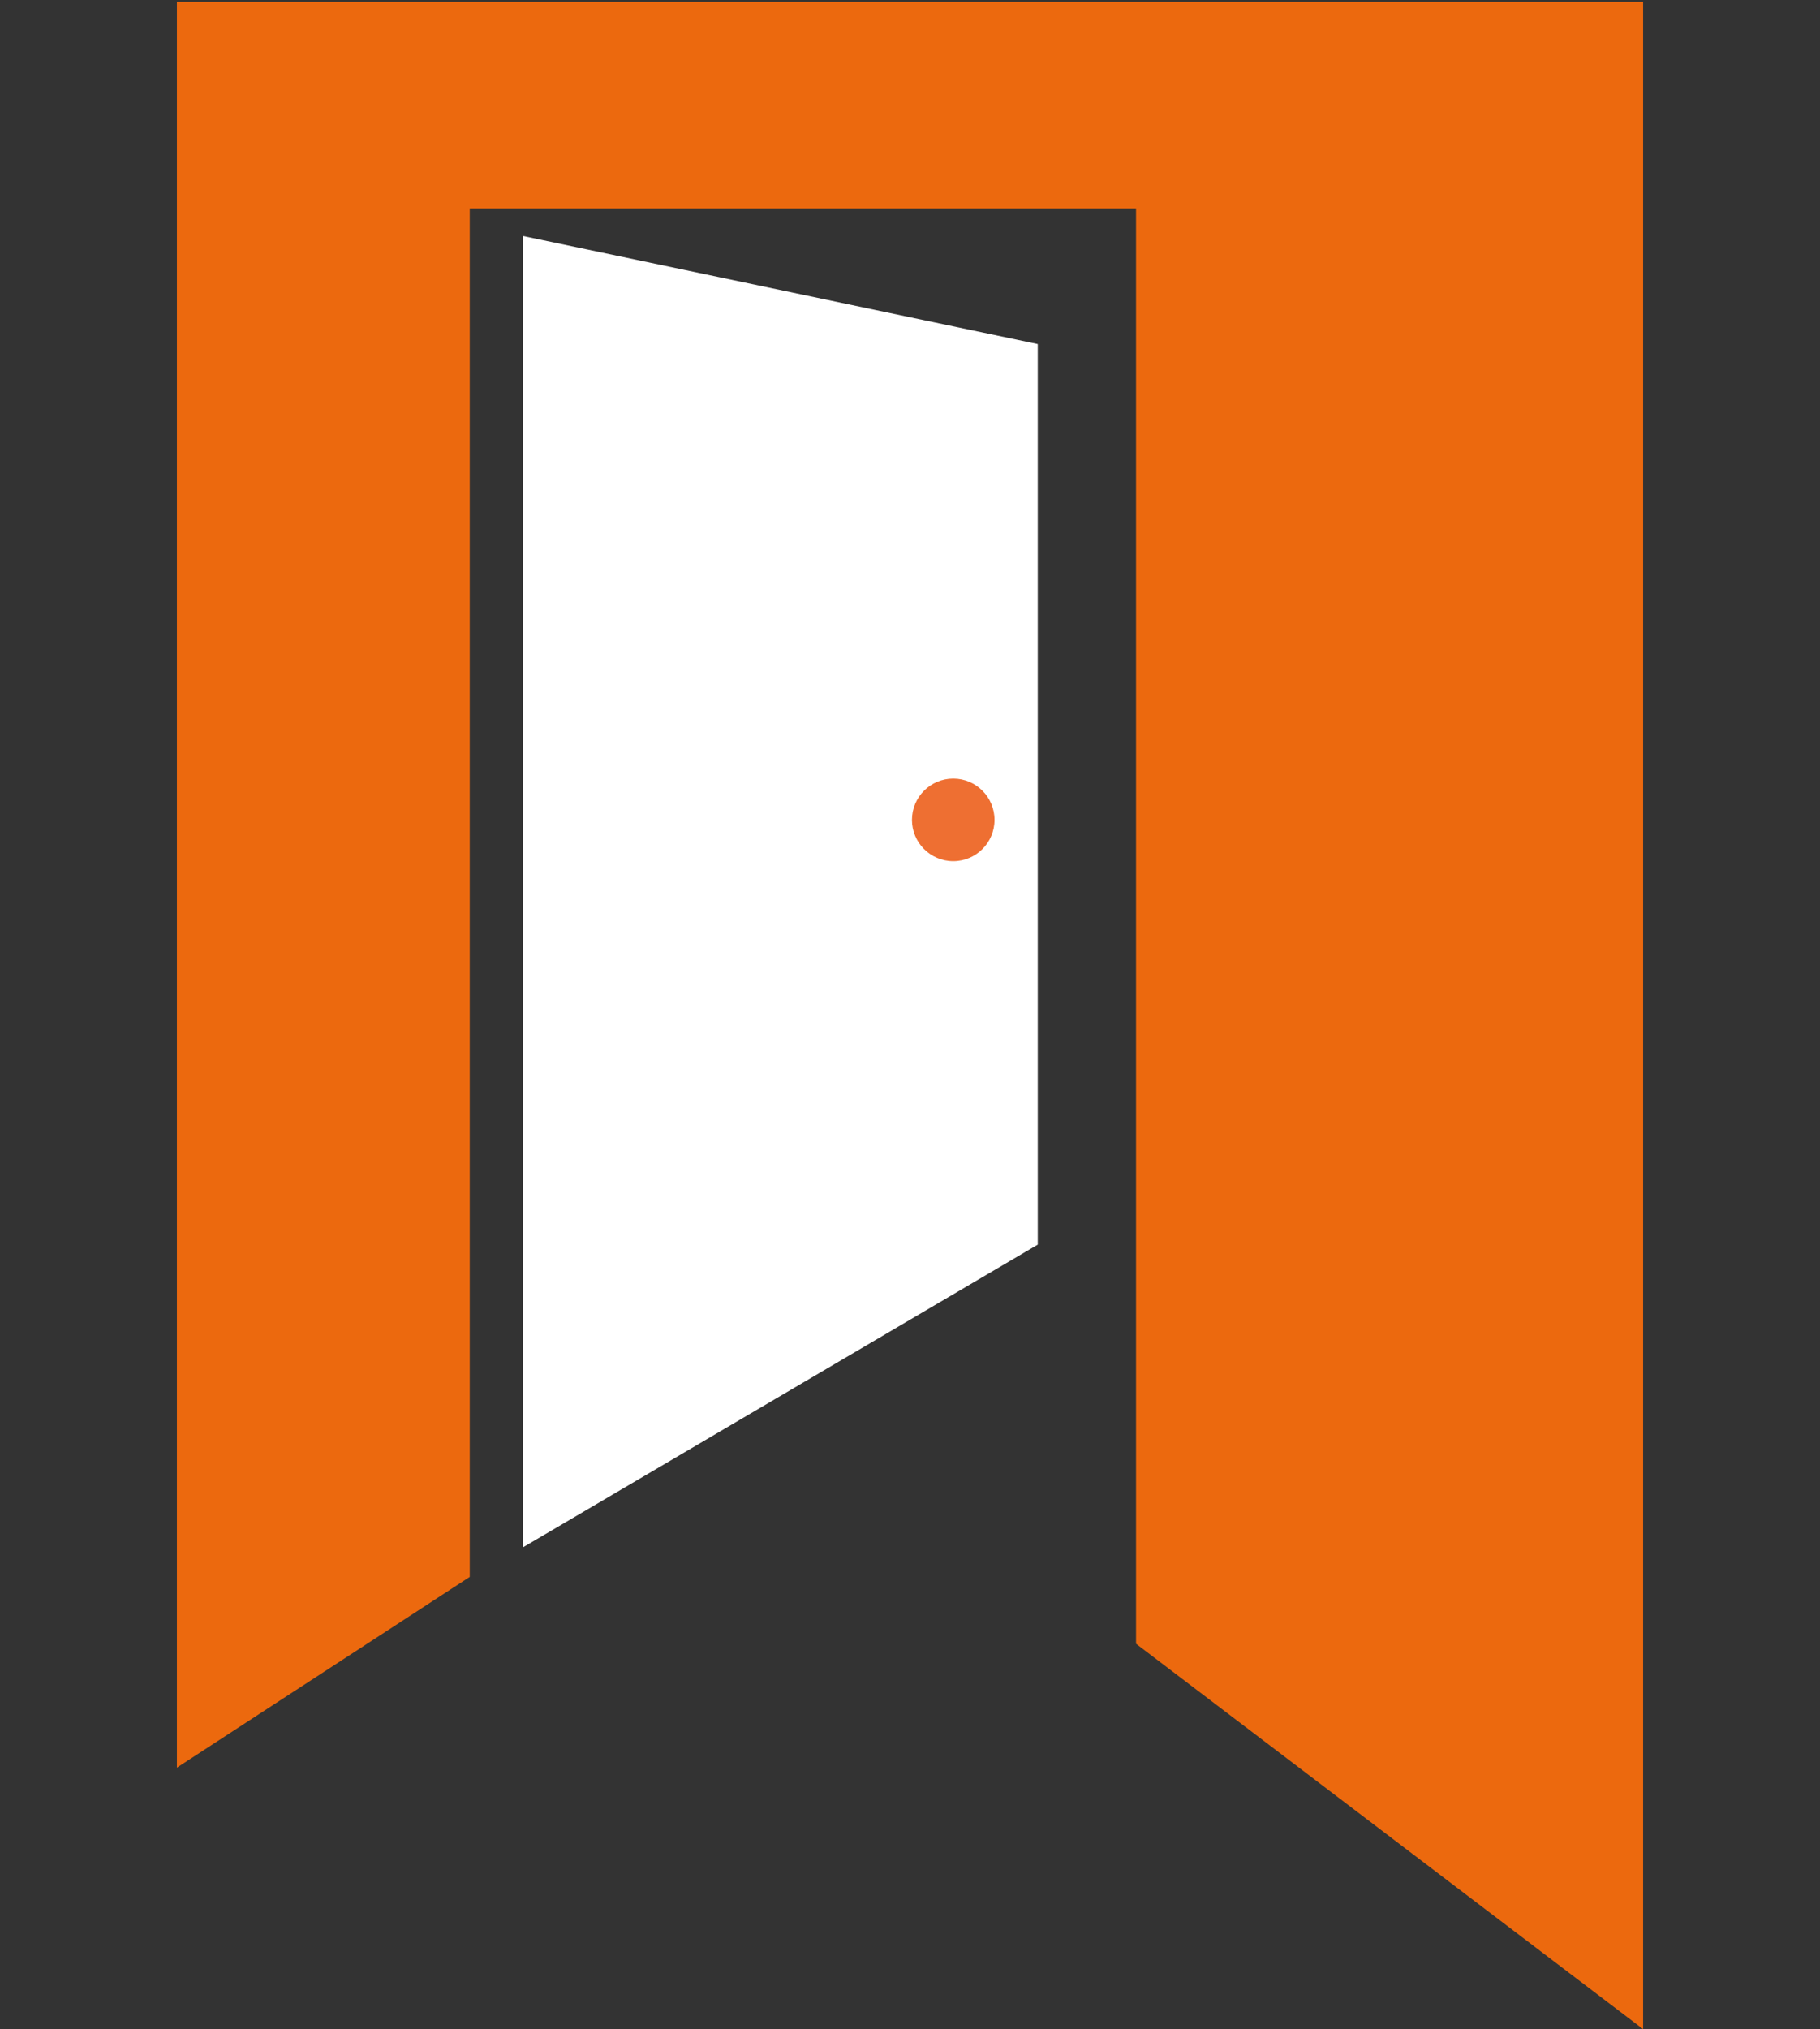
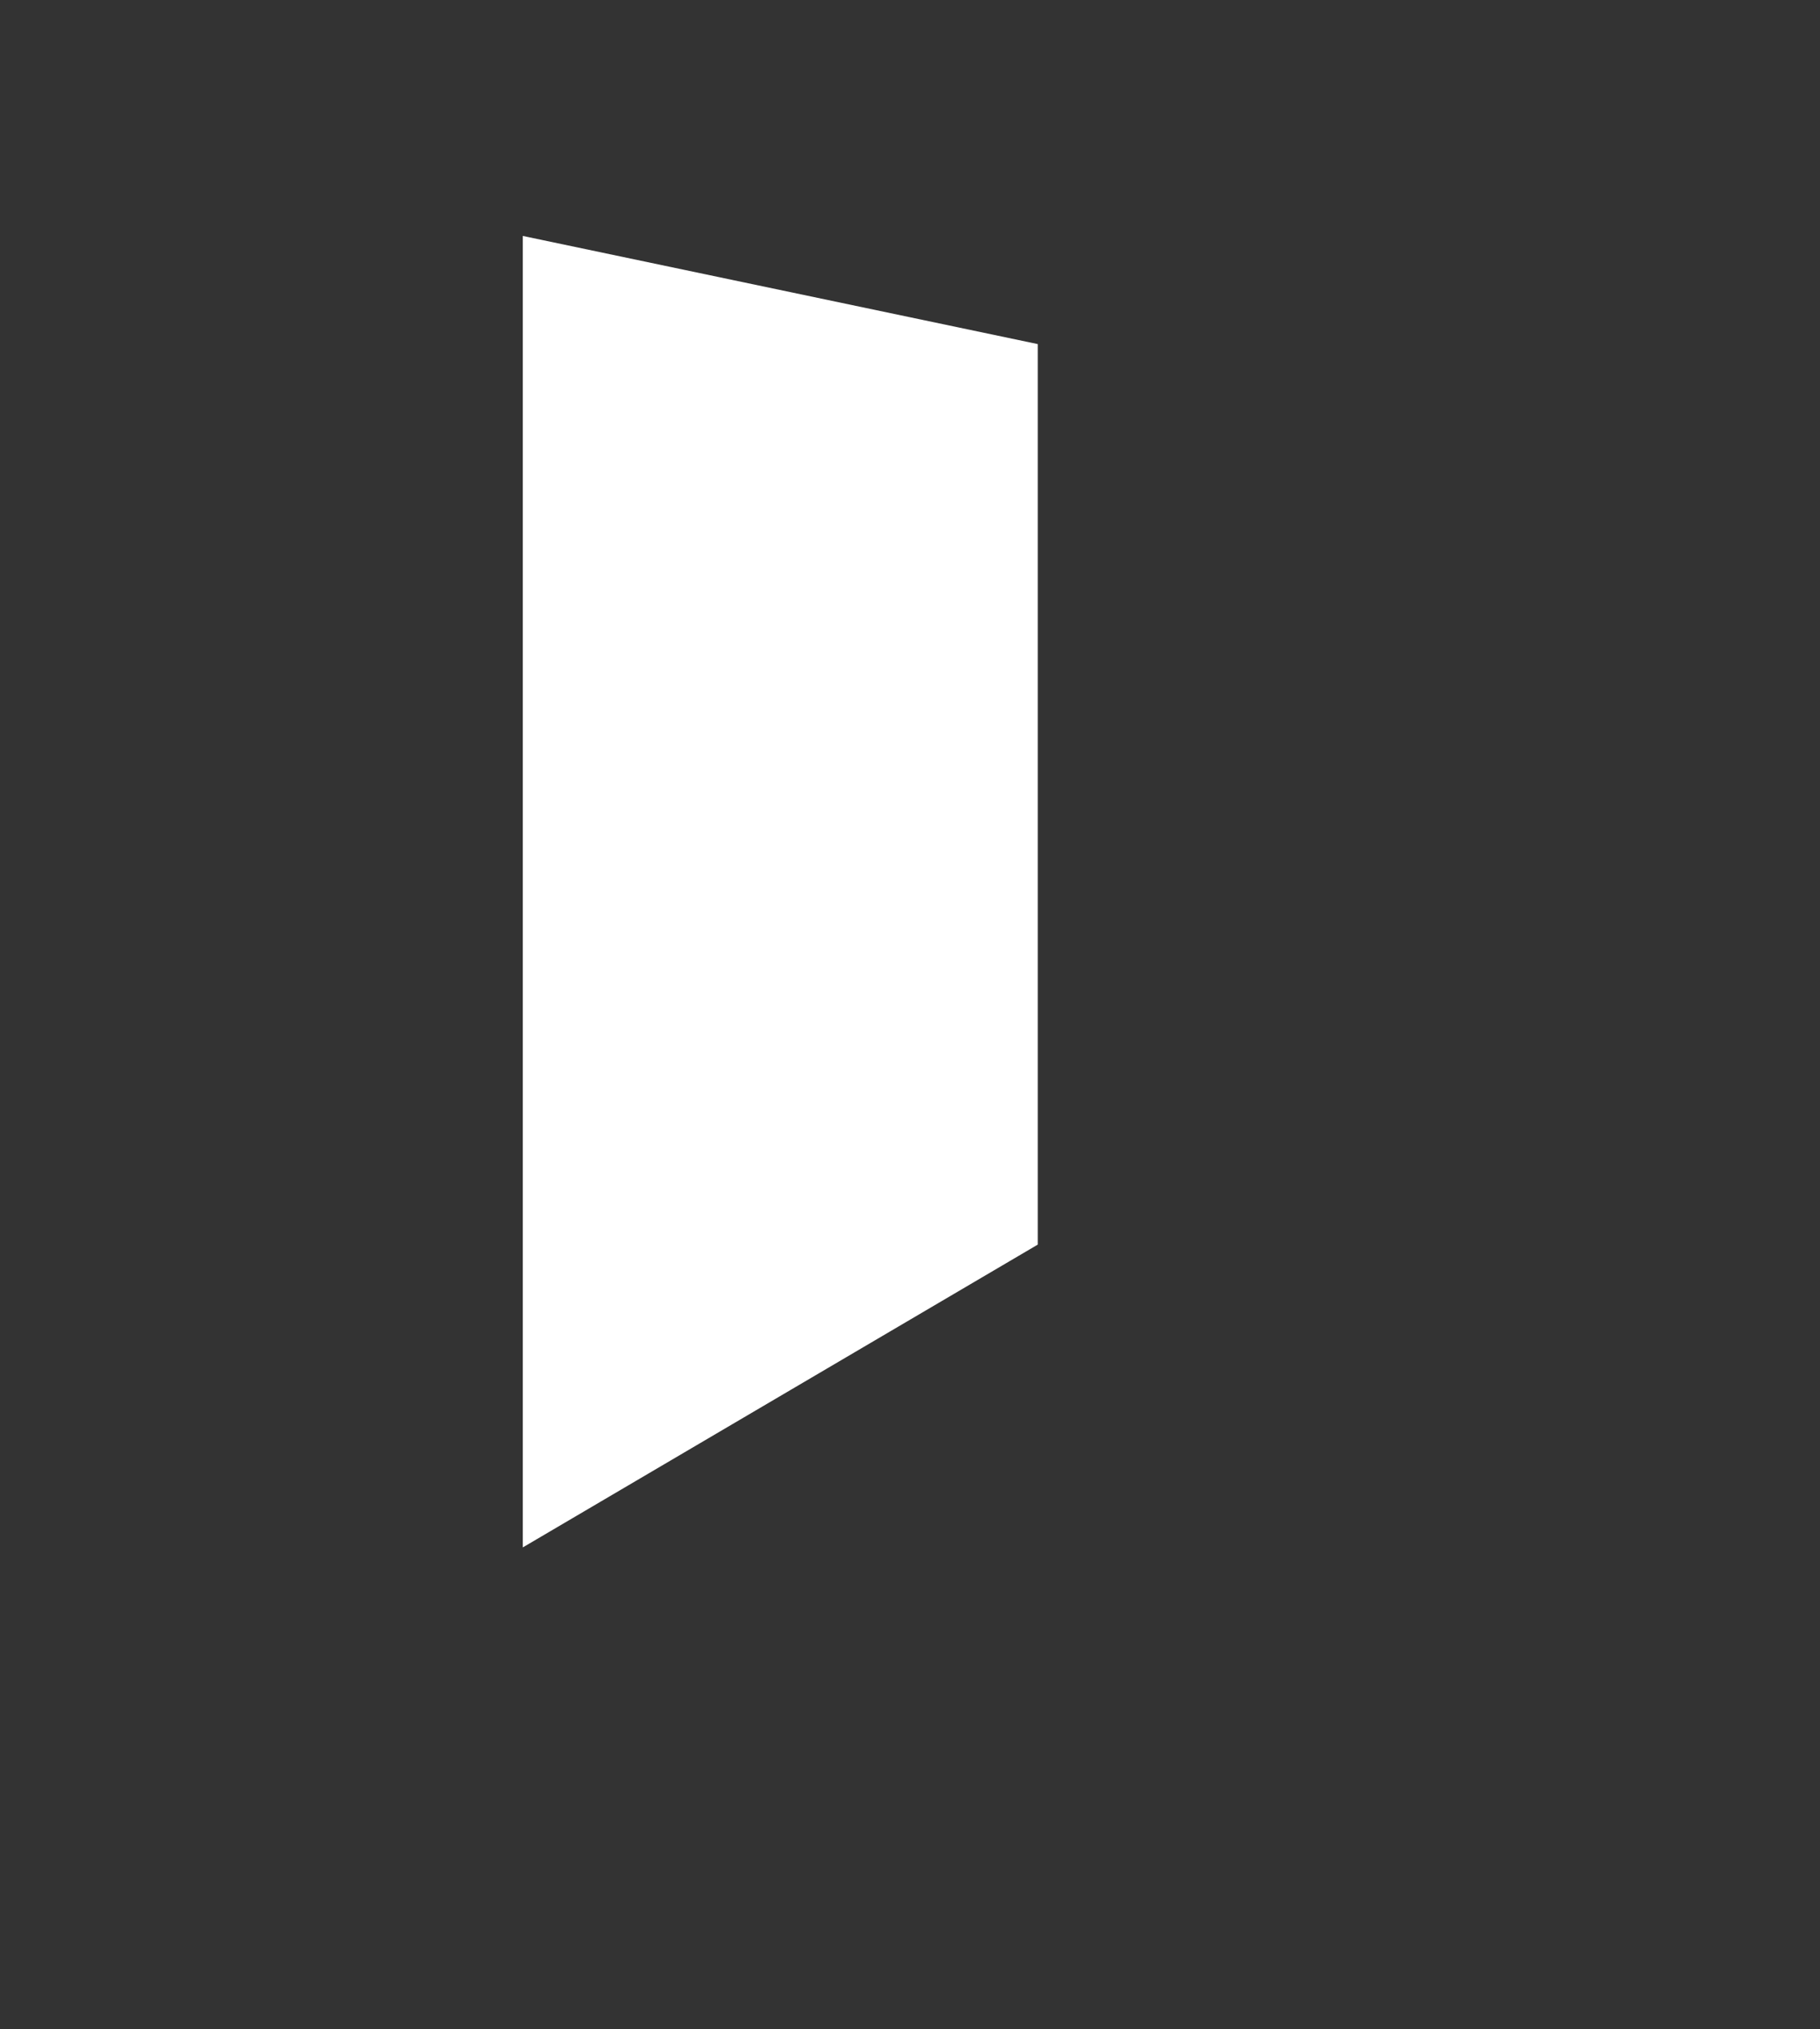
<svg xmlns="http://www.w3.org/2000/svg" version="1.1" id="katman_1" x="0px" y="0px" viewBox="0 0 92.6 103.2" style="enable-background:new 0 0 92.6 103.2;" xml:space="preserve">
  <rect x="0" y="0" width="92.6" height="103.2" fill="#333333" stroke="none" />
  <style type="text/css">
	.st0{fill:#EC690E;}
	.st1{fill:#FFFFFF;}
	.st2{fill:#EE6F32;}
</style>
-   <polygon class="st0" points="9,0.1 83.6,0.1 83.6,103.2 57.8,83.6 57.8,10.6 23.9,10.6 23.9,80.2 9,89.9 " />
  <polygon class="st1" points="26.6,12 52.8,17.5 52.8,63.3 26.6,78.7 " />
-   <circle class="st2" cx="48.5" cy="41.7" r="2.1" />
</svg>